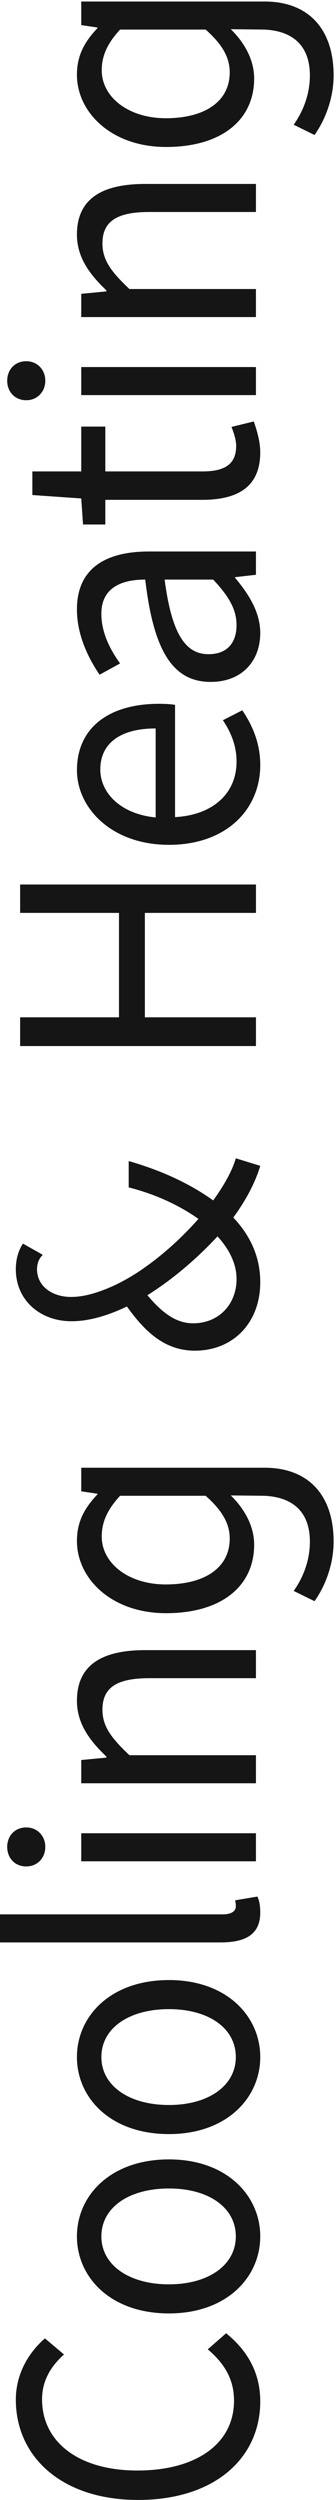
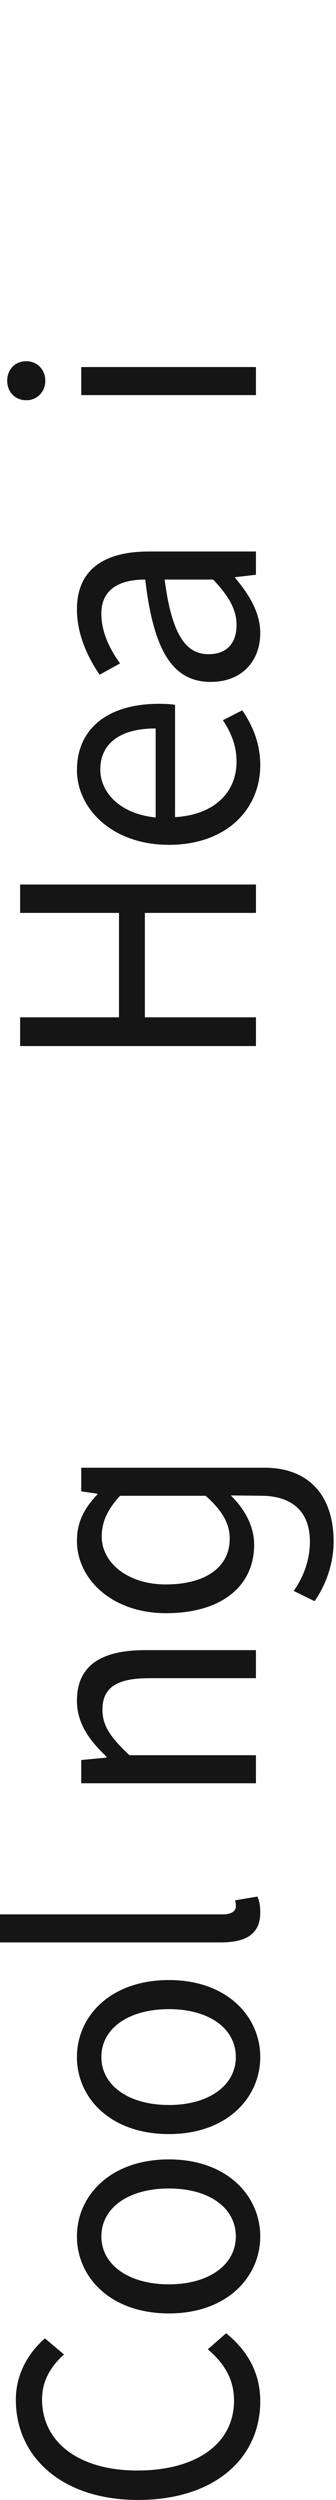
<svg xmlns="http://www.w3.org/2000/svg" width="19px" height="141px" viewBox="0 0 19 141" version="1.1">
  <title>tagline/white 2</title>
  <desc>Created with Sketch.</desc>
  <g id="Symbols" stroke="none" stroke-width="1" fill="none" fill-rule="evenodd">
    <g id="tagline/black" fill="#151515">
      <g id="tagline/white-2">
        <g id="tagline/white" transform="translate(9.5, 70.5) rotate(-90) translate(-9.5, -70.5) translate(-61, 61)">
          <path d="M5.657,0.895 C7.162,0.895 8.359,1.667 9.112,2.541 L8.205,3.619 C7.529,2.867 6.718,2.378 5.676,2.378 C3.263,2.378 1.66,4.452 1.66,7.765 C1.66,11.12 3.185,13.233 5.599,13.233 C6.795,13.233 7.684,12.705 8.495,11.749 L9.402,12.786 C8.417,14.006 7.162,14.717 5.56,14.717 C2.375,14.717 0,12.156 0,7.806 C0,3.517 2.413,0.895 5.657,0.895" id="Fill-1" />
          <path d="M14.864,13.335 C16.486,13.335 17.567,11.811 17.567,9.554 C17.567,7.277 16.486,5.733 14.864,5.733 C13.262,5.733 12.161,7.277 12.161,9.554 C12.161,11.811 13.262,13.335 14.864,13.335 M14.864,4.35 C17.161,4.35 19.208,6.241 19.208,9.554 C19.208,12.827 17.161,14.717 14.864,14.717 C12.566,14.717 10.52,12.827 10.52,9.554 C10.52,6.241 12.566,4.35 14.864,4.35" id="Fill-3" />
          <path d="M24.979,13.335 C26.601,13.335 27.682,11.811 27.682,9.554 C27.682,7.277 26.601,5.733 24.979,5.733 C23.377,5.733 22.276,7.277 22.276,9.554 C22.276,11.811 23.377,13.335 24.979,13.335 M24.979,4.35 C27.277,4.35 29.323,6.241 29.323,9.554 C29.323,12.827 27.277,14.717 24.979,14.717 C22.681,14.717 20.635,12.827 20.635,9.554 C20.635,6.241 22.681,4.35 24.979,4.35" id="Fill-5" />
          <path d="M31.445,0 L33.028,0 L33.028,12.603 C33.028,13.132 33.24,13.335 33.472,13.335 C33.569,13.335 33.646,13.335 33.82,13.295 L34.032,14.554 C33.82,14.657 33.55,14.717 33.125,14.717 C31.928,14.717 31.445,13.925 31.445,12.481 L31.445,0 Z" id="Fill-7" />
-           <path d="M36.02,14.473 L37.603,14.473 L37.603,4.594 L36.02,4.594 L36.02,14.473 Z M35.73,1.484 C35.73,0.834 36.213,0.407 36.831,0.407 C37.449,0.407 37.931,0.834 37.931,1.484 C37.931,2.114 37.449,2.562 36.831,2.562 C36.213,2.562 35.73,2.114 35.73,1.484 Z" id="Fill-10" />
          <path d="M40.421,4.594 L41.733,4.594 L41.869,6.017 L41.926,6.017 C42.815,5.082 43.78,4.35 45.073,4.35 C47.043,4.35 47.931,5.692 47.931,8.212 L47.931,14.473 L46.348,14.473 L46.348,8.436 C46.348,6.587 45.807,5.793 44.571,5.793 C43.606,5.793 42.95,6.322 42.004,7.318 L42.004,14.473 L40.421,14.473 L40.421,4.594 Z" id="Fill-12" />
          <path d="M56.636,11.628 L56.636,6.79 C55.826,6.038 55.111,5.753 54.339,5.753 C52.833,5.753 51.636,7.257 51.636,9.372 C51.636,11.587 52.582,12.99 54.223,12.99 C55.092,12.99 55.826,12.542 56.636,11.628 M54.049,17.523 C55.768,17.523 56.579,16.506 56.636,14.921 L56.656,13.051 C55.941,13.782 54.976,14.372 53.876,14.372 C51.521,14.372 50.014,12.502 50.014,9.392 C50.014,6.302 51.965,4.35 54.088,4.35 C55.15,4.35 55.922,4.757 56.714,5.509 L56.752,5.509 L56.887,4.594 L58.219,4.594 L58.219,14.962 C58.219,17.401 56.714,18.865 54.049,18.865 C52.891,18.865 51.675,18.478 50.691,17.787 L51.269,16.608 C52.196,17.258 53.161,17.523 54.049,17.523" id="Fill-13" />
          <polygon id="Fill-14" points="82.001 1.138 83.622 1.138 83.622 6.728 89.511 6.728 89.511 1.138 91.113 1.138 91.113 14.474 89.511 14.474 89.511 8.192 83.622 8.192 83.622 14.474 82.001 14.474" />
          <path d="M99.915,8.802 C99.915,6.79 99.065,5.672 97.598,5.672 C96.285,5.672 95.088,6.81 94.895,8.802 L99.915,8.802 Z M97.559,4.351 C99.953,4.351 101.305,6.16 101.305,8.985 C101.305,9.33 101.286,9.656 101.247,9.899 L94.914,9.899 C95.03,12.034 96.246,13.376 98.042,13.376 C98.93,13.376 99.683,13.071 100.378,12.604 L100.938,13.701 C100.127,14.25 99.123,14.717 97.849,14.717 C95.339,14.717 93.35,12.787 93.35,9.554 C93.35,6.322 95.416,4.351 97.559,4.351 Z" id="Fill-15" />
          <path d="M105.744,13.376 C106.651,13.376 107.404,12.908 108.311,12.055 L108.311,9.31 C105.165,9.717 104.103,10.53 104.103,11.79 C104.103,12.908 104.817,13.376 105.744,13.376 M108.311,8.212 C108.311,6.952 107.906,5.732 106.381,5.732 C105.281,5.732 104.315,6.261 103.582,6.79 L102.945,5.631 C103.813,5.041 105.126,4.35 106.632,4.35 C108.93,4.35 109.895,5.956 109.895,8.415 L109.895,14.473 L108.582,14.473 L108.447,13.294 L108.408,13.294 C107.501,14.067 106.458,14.717 105.3,14.717 C103.717,14.717 102.539,13.681 102.539,11.912 C102.539,9.758 104.315,8.68 108.311,8.212" id="Fill-16" />
-           <path d="M112.808,5.956 L111.418,5.956 L111.418,4.695 L112.886,4.594 L113.079,1.83 L114.411,1.83 L114.411,4.594 L116.94,4.594 L116.94,5.956 L114.411,5.956 L114.411,11.445 C114.411,12.664 114.778,13.355 115.859,13.355 C116.187,13.355 116.612,13.213 116.921,13.091 L117.23,14.351 C116.708,14.534 116.071,14.717 115.492,14.717 C113.484,14.717 112.808,13.376 112.808,11.425 L112.808,5.956 Z" id="Fill-17" />
          <path d="M118.715,14.473 L120.298,14.473 L120.298,4.594 L118.715,4.594 L118.715,14.473 Z M118.426,1.484 C118.426,0.834 118.908,0.407 119.526,0.407 C120.144,0.407 120.627,0.834 120.627,1.484 C120.627,2.114 120.144,2.562 119.526,2.562 C118.908,2.562 118.426,2.114 118.426,1.484 Z" id="Fill-18" />
-           <path d="M123.116,4.594 L124.429,4.594 L124.564,6.017 L124.622,6.017 C125.51,5.082 126.475,4.35 127.769,4.35 C129.738,4.35 130.626,5.692 130.626,8.212 L130.626,14.473 L129.043,14.473 L129.043,8.436 C129.043,6.587 128.502,5.793 127.267,5.793 C126.302,5.793 125.645,6.322 124.699,7.318 L124.699,14.473 L123.116,14.473 L123.116,4.594 Z" id="Fill-19" />
-           <path d="M139.332,11.628 L139.332,6.79 C138.521,6.038 137.807,5.753 137.035,5.753 C135.529,5.753 134.332,7.257 134.332,9.372 C134.332,11.587 135.278,12.99 136.919,12.99 C137.788,12.99 138.521,12.542 139.332,11.628 M136.745,17.523 C138.464,17.523 139.274,16.506 139.332,14.921 L139.352,13.051 C138.637,13.782 137.672,14.372 136.571,14.372 C134.216,14.372 132.71,12.502 132.71,9.392 C132.71,6.302 134.66,4.35 136.784,4.35 C137.846,4.35 138.618,4.757 139.41,5.509 L139.448,5.509 L139.583,4.594 L140.915,4.594 L140.915,14.962 C140.915,17.401 139.41,18.865 136.745,18.865 C135.587,18.865 134.371,18.478 133.386,17.787 L133.965,16.608 C134.892,17.258 135.857,17.523 136.745,17.523" id="Fill-20" />
-           <path d="M68.855,13.376 C67.465,13.376 66.364,12.4 66.364,10.916 C66.364,9.879 67.06,9.087 67.948,8.335 C68.836,9.758 70.033,11.16 71.268,12.299 C70.535,12.969 69.723,13.376 68.855,13.376 M75.515,7.277 L74.029,7.277 C73.643,8.802 73.025,10.124 72.253,11.221 C71.243,10.329 70.249,9.249 69.464,8.115 L69.462,8.115 C69.462,8.115 68.909,7.358 68.452,6.36 C68.452,6.361 68.333,6.078 68.333,6.078 C68.039,5.366 67.851,4.671 67.851,4.025 C67.851,2.928 68.469,2.094 69.415,2.094 C69.771,2.094 70.035,2.22 70.226,2.419 L70.859,1.298 C70.471,1.039 69.986,0.895 69.415,0.895 C67.658,0.895 66.48,2.277 66.48,4.045 C66.48,5.021 66.789,6.078 67.311,7.176 C66.017,8.111 64.82,9.229 64.82,11.018 C64.82,13.173 66.384,14.717 68.681,14.717 C70.168,14.717 71.365,14.107 72.33,13.193 C73.353,13.945 74.357,14.453 75.245,14.717 L75.67,13.335 C74.975,13.132 74.164,12.685 73.295,12.055 C74.299,10.652 75.014,9.026 75.515,7.277" id="Fill-21" />
        </g>
      </g>
    </g>
  </g>
</svg>